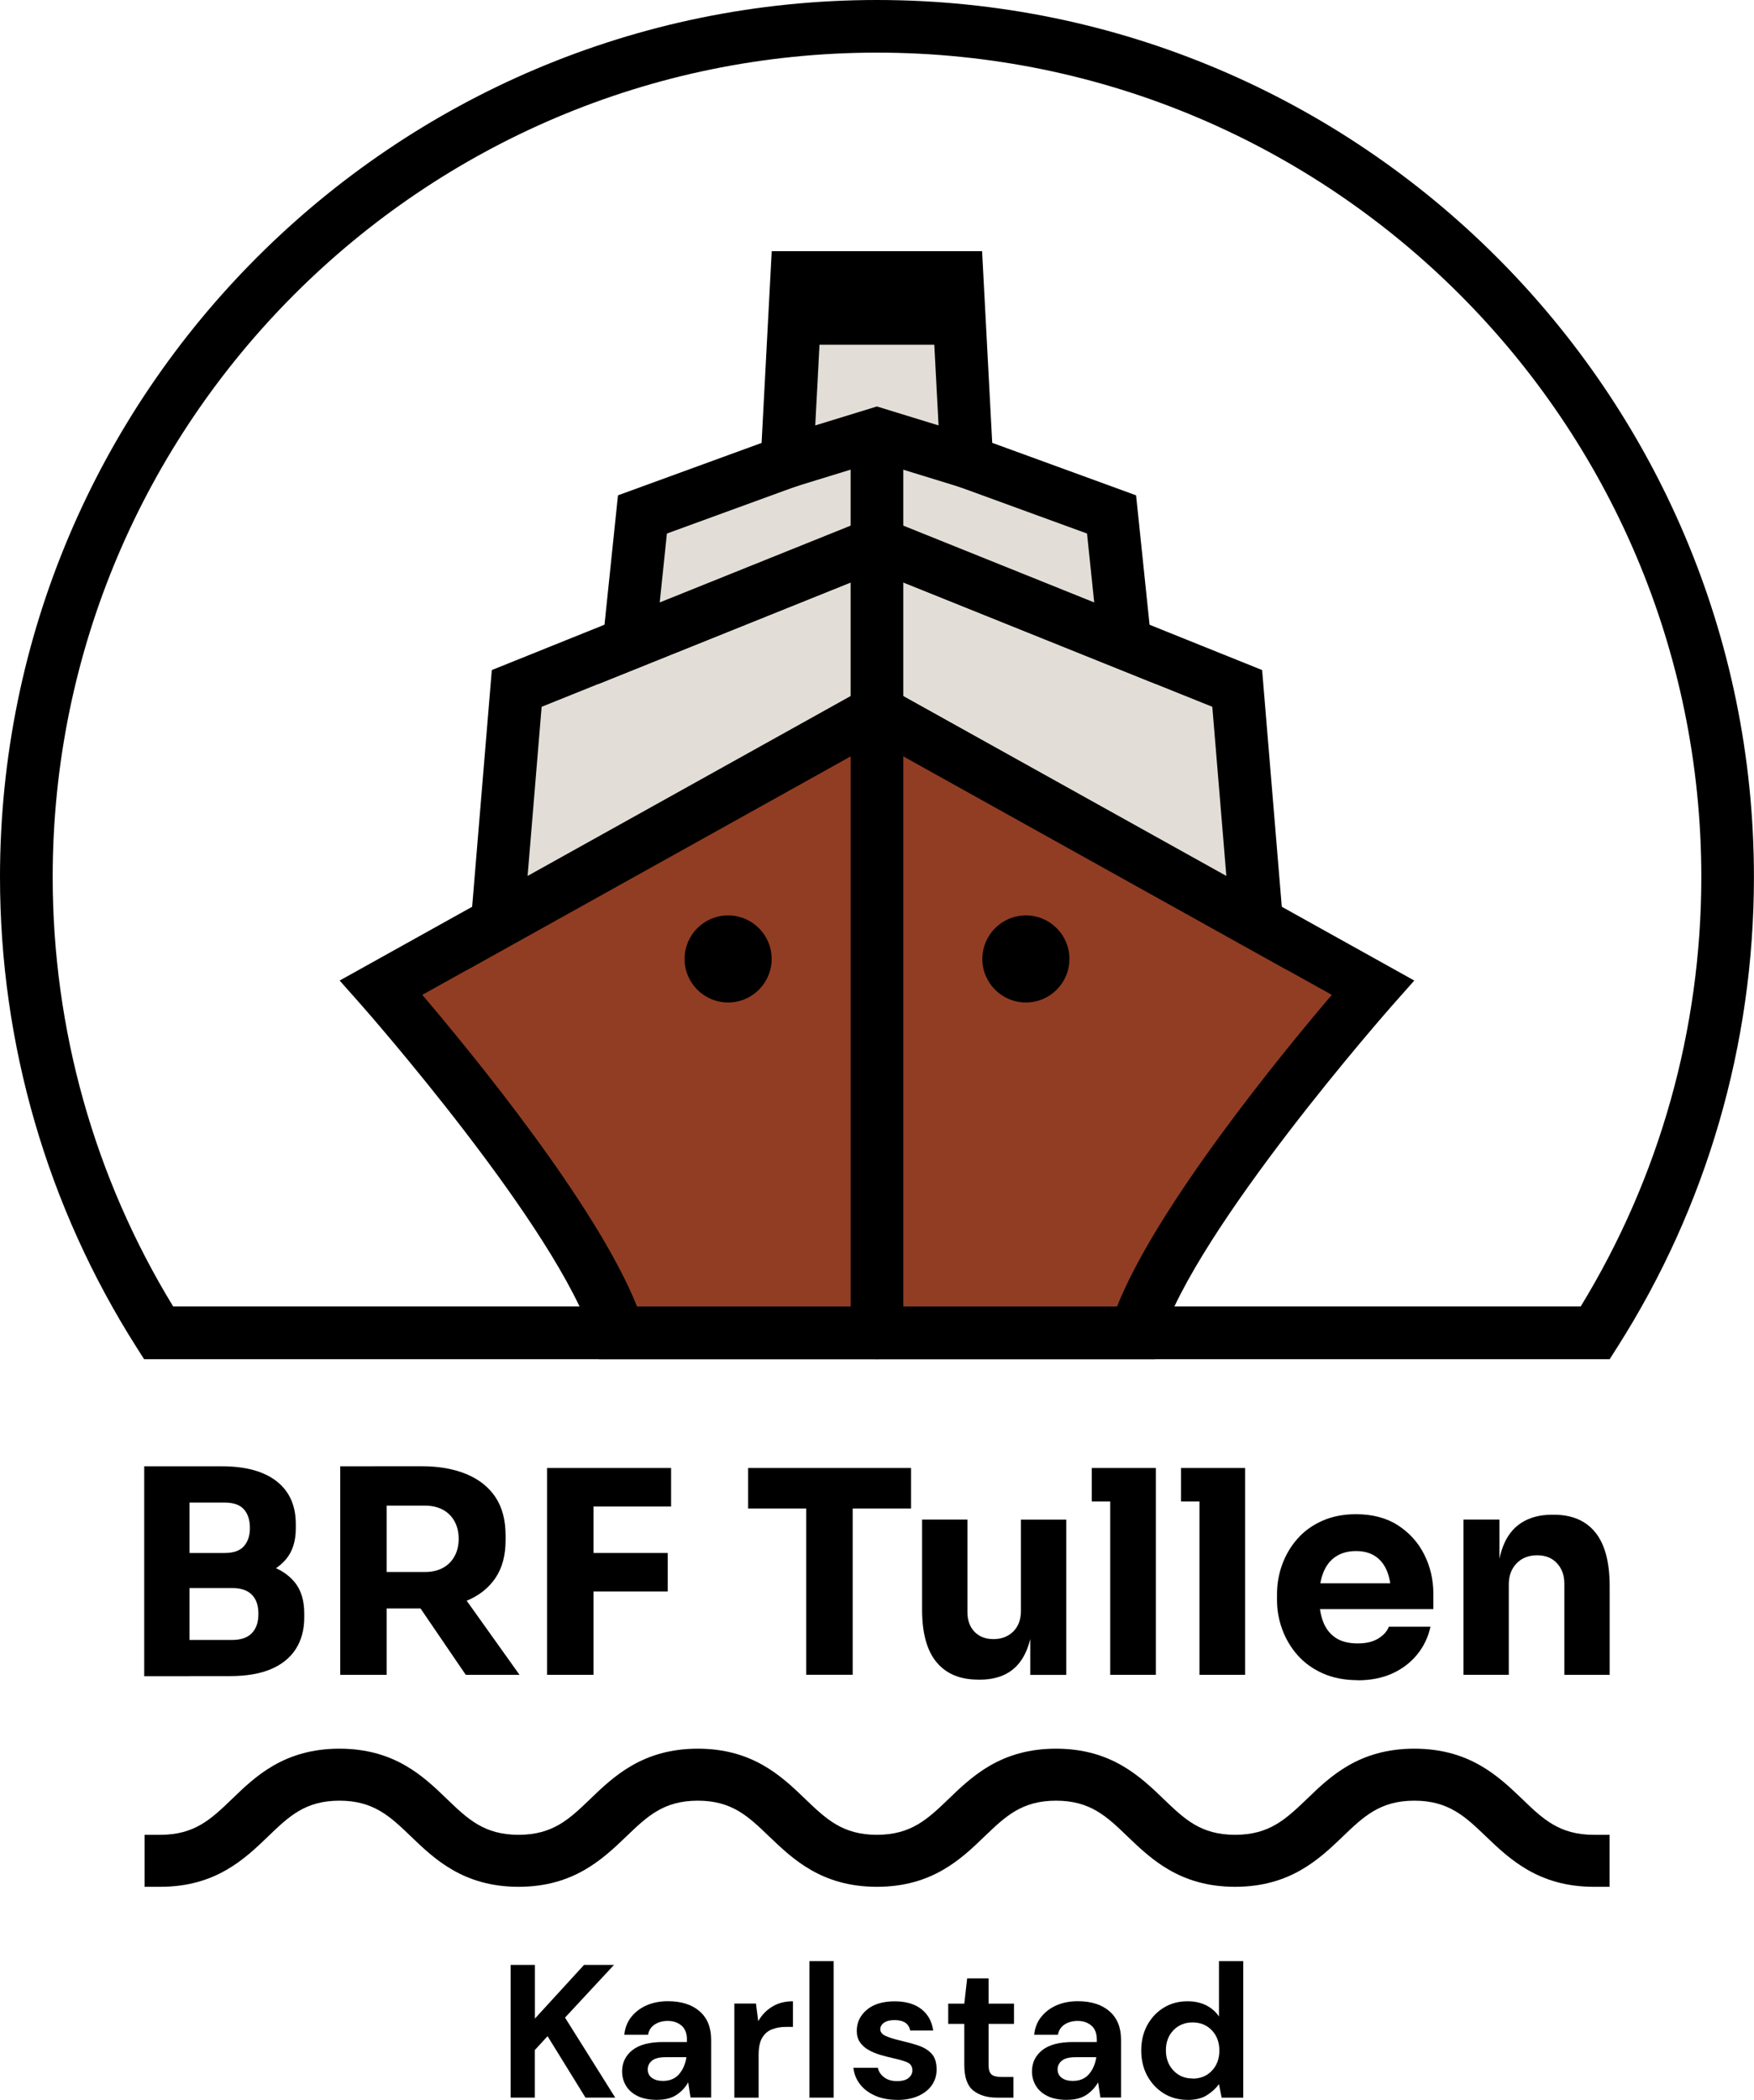
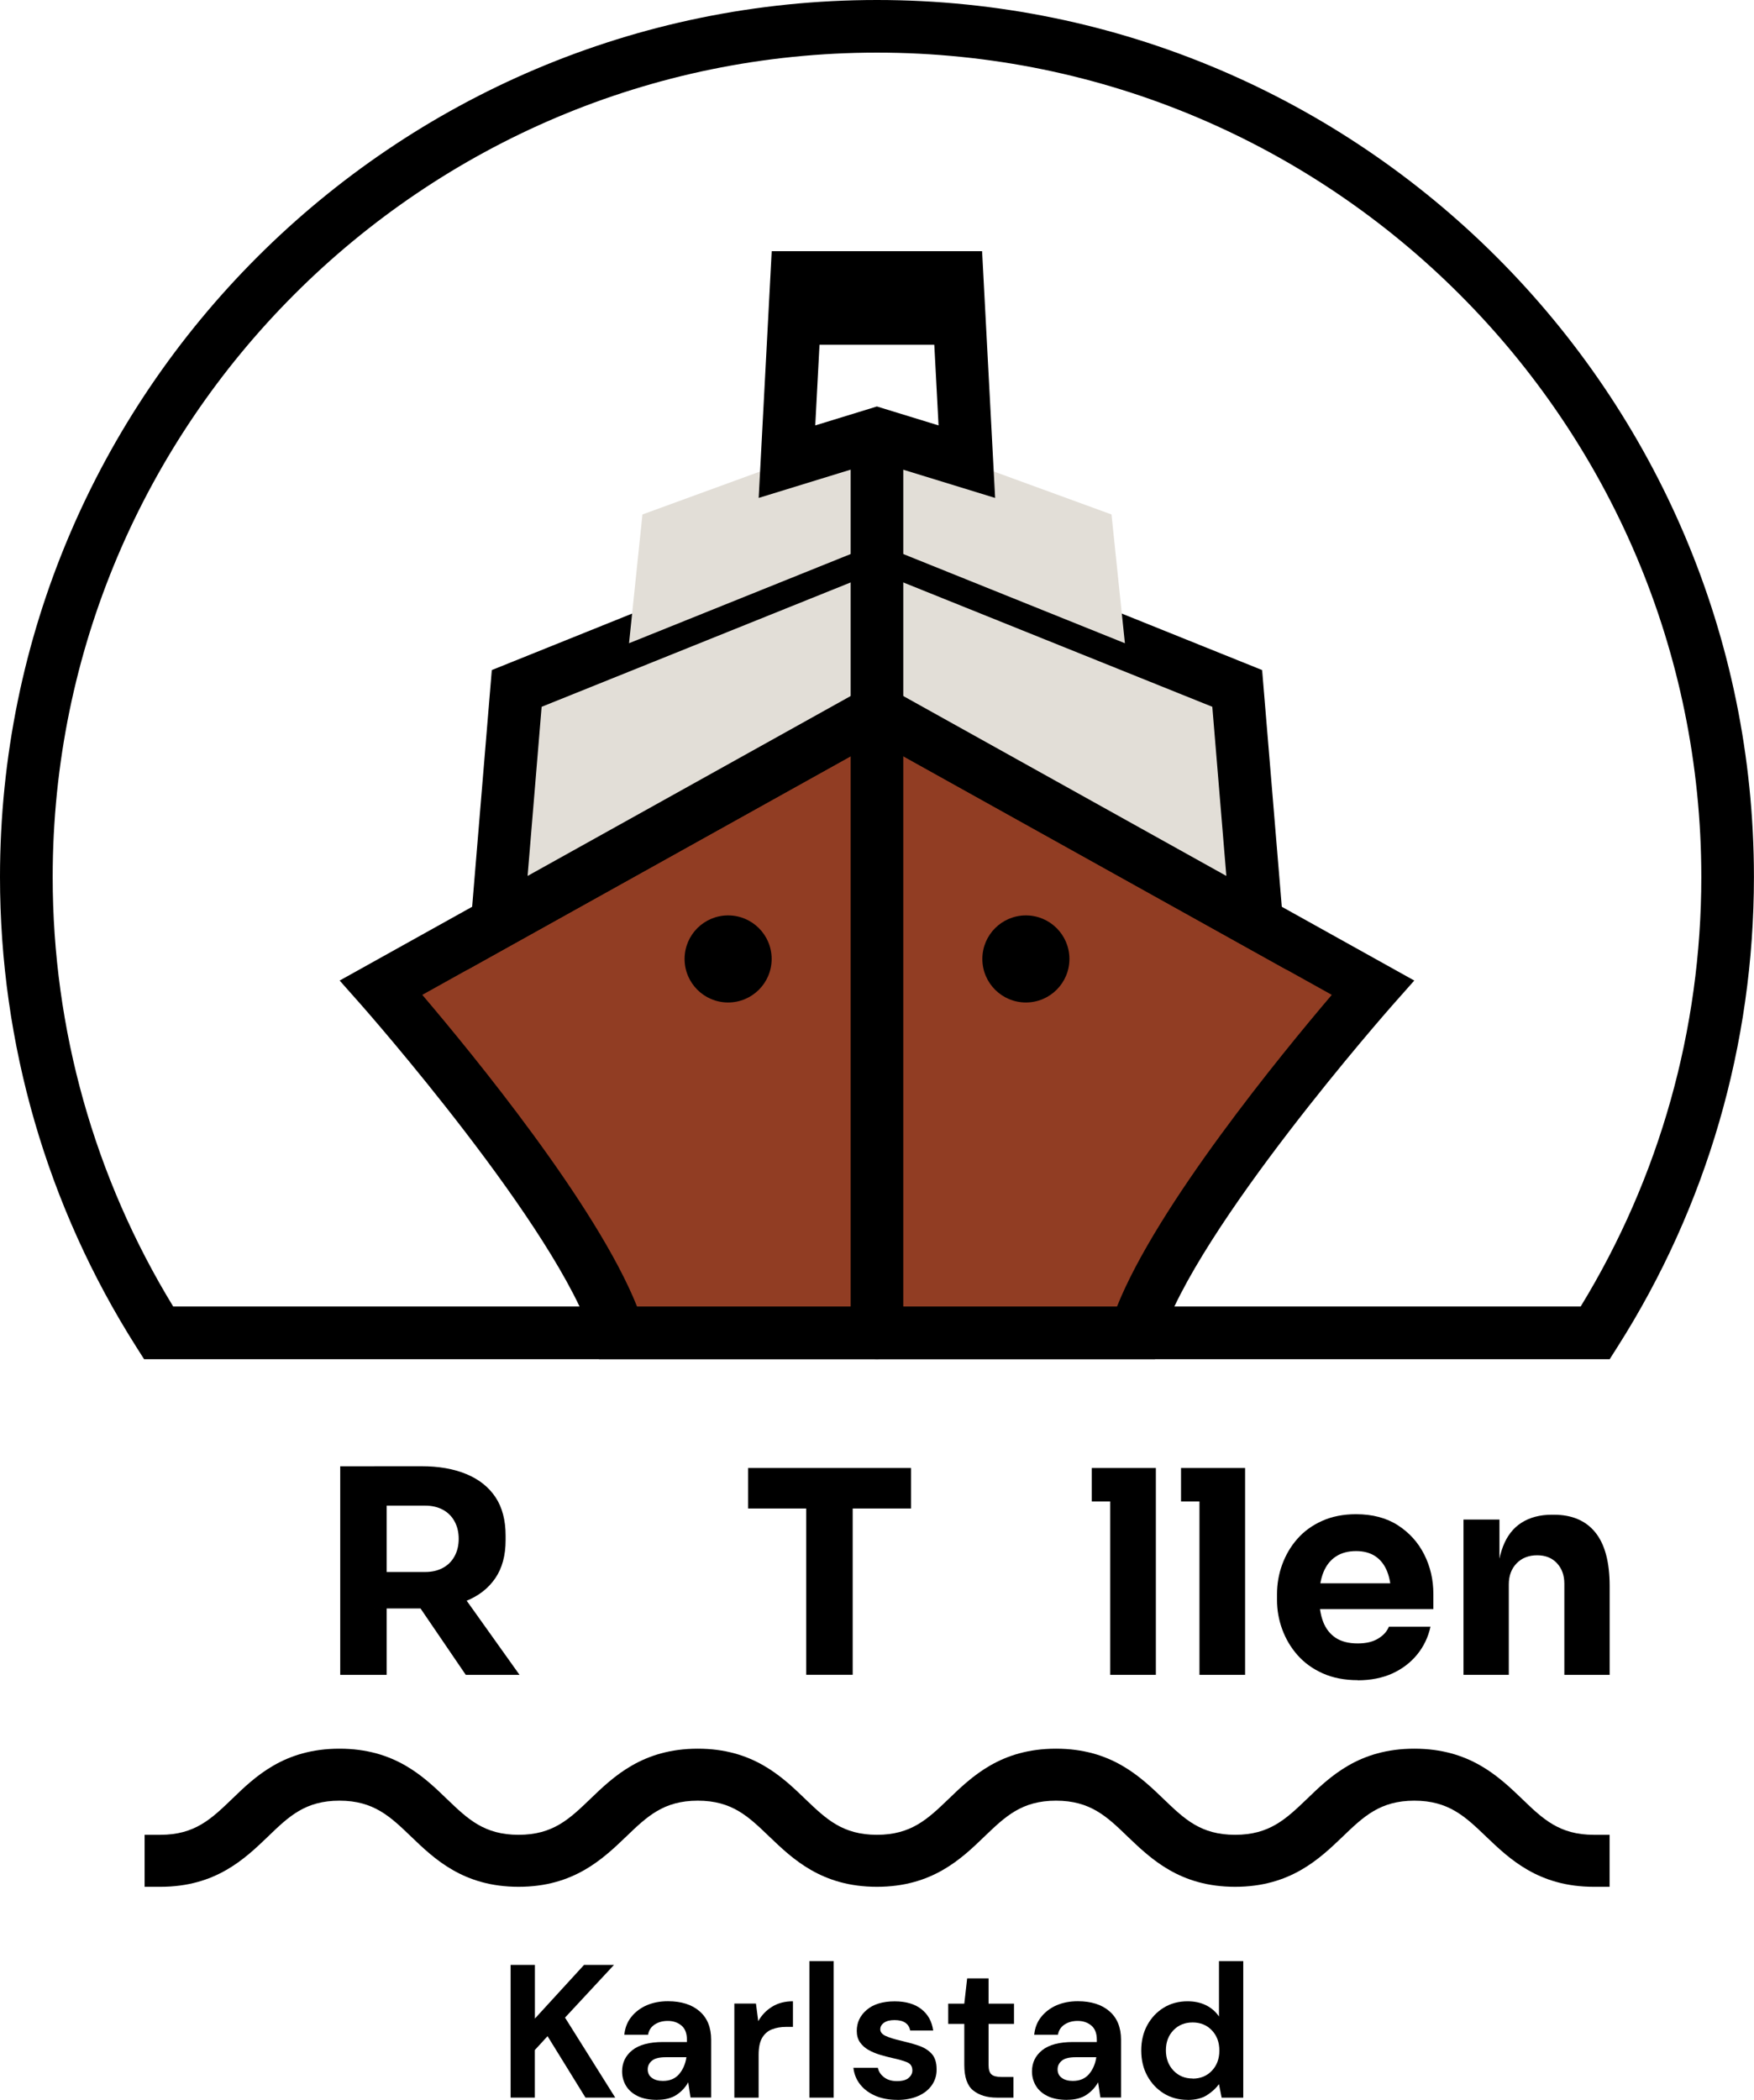
<svg xmlns="http://www.w3.org/2000/svg" id="Layer_2" data-name="Layer 2" viewBox="0 0 275.97 330.37">
  <defs>
    <style>
      .cls-1 {
        fill: #913d23;
      }

      .cls-2 {
        fill: #e2ded7;
      }

      .cls-3 {
        fill: none;
        stroke: #000;
        stroke-linecap: round;
        stroke-linejoin: round;
        stroke-width: 5px;
      }
    </style>
  </defs>
  <g id="Layer_1-2" data-name="Layer 1">
    <g>
      <g>
-         <path d="M22.69,263.72v-33.03h7.13v33.03h-7.13Zm6.24-15.02v-4.37h6.42c1.4,0,2.41-.36,3.03-1.07,.62-.71,.94-1.66,.94-2.85,0-1.25-.31-2.23-.94-2.94-.62-.71-1.63-1.07-3.03-1.07h-6.42v-5.71h5.97c3.74,0,6.62,.79,8.63,2.36,2.01,1.58,3.01,3.82,3.01,6.73v.67c0,2.02-.51,3.64-1.54,4.86-1.03,1.22-2.41,2.09-4.15,2.61-1.74,.52-3.72,.78-5.95,.78h-5.97Zm0,15.02v-5.71h7.62c1.37,0,2.39-.36,3.08-1.07,.68-.71,1.03-1.72,1.03-3.03s-.34-2.31-1.03-3.01c-.68-.7-1.71-1.05-3.08-1.05h-7.62v-4.41h7.26c2.26,0,4.26,.28,6.02,.82,1.75,.55,3.13,1.43,4.14,2.65,1.01,1.22,1.52,2.87,1.52,4.95v.62c0,1.93-.45,3.59-1.34,4.97-.89,1.38-2.2,2.44-3.92,3.16-1.72,.73-3.86,1.09-6.42,1.09h-7.26Z" />
        <path d="M53.53,263.5v-32.81h7.31v32.81h-7.31Zm5.35-10.43v-5.75h8.02c1.07,0,2-.22,2.79-.65,.79-.43,1.4-1.04,1.83-1.83,.43-.79,.65-1.7,.65-2.74s-.22-1.95-.65-2.74c-.43-.79-1.04-1.4-1.83-1.83-.79-.43-1.72-.65-2.79-.65h-8.02v-6.2h7.44c2.7,0,5.05,.41,7.04,1.23,1.99,.82,3.52,2.03,4.59,3.63,1.07,1.6,1.6,3.63,1.6,6.06v.71c0,2.41-.54,4.41-1.63,6-1.09,1.59-2.62,2.78-4.59,3.57-1.98,.79-4.32,1.18-7.02,1.18h-7.44Zm14.4,10.43l-9.54-14h8.02l9.98,14h-8.47Z" />
-         <path d="M86.07,263.5v-32.54h7.31v32.54h-7.31Zm6.42-26.48v-6.06h13.1v6.06h-13.1Zm0,13.37v-6.06h12.57v6.06h-12.57Z" />
        <path d="M117.71,237.33v-6.37h25.63v6.37h-25.63Zm9.14,26.16v-27.06h7.31v27.06h-7.31Z" />
-         <path d="M153.86,264.25c-2.82,0-4.99-.91-6.51-2.74-1.52-1.83-2.27-4.58-2.27-8.27v-14.17h7.13v14.53c0,1.31,.37,2.35,1.11,3.12,.74,.77,1.74,1.16,2.99,1.16s2.32-.4,3.12-1.2,1.2-1.89,1.2-3.25v-14.35h7.13v24.43h-5.66v-10.3h.49c0,2.47-.32,4.52-.96,6.17-.64,1.65-1.58,2.88-2.83,3.68-1.25,.8-2.79,1.2-4.64,1.2h-.31Z" />
        <path d="M171.78,236.22v-5.26h10.07v5.26h-10.07Zm2.9,27.28v-32.54h7.18v32.54h-7.18Z" />
        <path d="M185.82,236.22v-5.26h10.07v5.26h-10.07Zm2.9,27.28v-32.54h7.18v32.54h-7.18Z" />
        <path d="M213.63,264.34c-2.08,0-3.92-.36-5.51-1.07-1.59-.71-2.91-1.67-3.97-2.87-1.06-1.2-1.86-2.56-2.41-4.06-.55-1.5-.82-3.04-.82-4.61v-.89c0-1.63,.27-3.2,.82-4.7,.55-1.5,1.34-2.85,2.38-4.03,1.04-1.19,2.34-2.13,3.9-2.83,1.56-.7,3.34-1.05,5.33-1.05,2.61,0,4.82,.59,6.62,1.76,1.8,1.17,3.17,2.7,4.12,4.59,.95,1.89,1.43,3.94,1.43,6.17v2.41h-21.62v-4.06h17.29l-2.32,1.87c0-1.46-.21-2.7-.62-3.74-.42-1.04-1.03-1.83-1.85-2.38-.82-.55-1.84-.82-3.05-.82s-2.3,.28-3.16,.85c-.86,.56-1.52,1.39-1.96,2.47s-.67,2.41-.67,3.99c0,1.46,.21,2.73,.62,3.81,.42,1.09,1.07,1.92,1.96,2.52,.89,.59,2.05,.89,3.48,.89,1.31,0,2.38-.25,3.21-.76,.83-.5,1.4-1.13,1.69-1.87h6.55c-.36,1.63-1.05,3.09-2.09,4.37-1.04,1.28-2.35,2.27-3.92,2.99-1.58,.71-3.39,1.07-5.44,1.07Z" />
        <path d="M230.26,263.5v-24.43h5.66v10.47h-.4c0-2.5,.32-4.58,.96-6.24,.64-1.66,1.61-2.91,2.92-3.74,1.31-.83,2.9-1.25,4.77-1.25h.31c2.85,0,5.03,.93,6.53,2.79,1.5,1.86,2.25,4.67,2.25,8.45v13.95h-7.13v-14.35c0-1.31-.39-2.38-1.16-3.21-.77-.83-1.81-1.25-3.12-1.25s-2.41,.42-3.23,1.27c-.82,.85-1.23,1.95-1.23,3.32v14.22h-7.13Z" />
      </g>
      <path d="M253.28,213.84H22.67l-1.22-1.92C7.42,189.82,0,164.26,0,137.98,0,61.9,61.9,0,137.98,0s137.98,61.9,137.98,137.98c0,26.29-7.42,51.85-21.47,73.93l-1.22,1.92Zm-226.03-8.29H248.7c12.42-20.31,18.98-43.62,18.98-67.57,0-71.51-58.18-129.7-129.7-129.7S8.29,66.47,8.29,137.98c0,23.94,6.55,47.25,18.96,67.57Z" />
      <g>
        <path class="cls-1" d="M137.98,111.93l-78.02,43.45s31.57,35.64,37.34,54.31h81.36c5.77-18.67,37.34-54.31,37.34-54.31l-78.02-43.45Z" />
        <path d="M181.72,213.84H94.24l-.9-2.92c-5.44-17.6-36.17-52.44-36.48-52.79l-3.42-3.86,84.54-47.08,84.54,47.08-3.42,3.86c-.31,.35-31.04,35.19-36.48,52.79l-.9,2.92Zm-81.5-8.29h75.53c6.35-15.91,25.86-39.71,33.79-49.03l-71.55-39.85-71.55,39.85c7.93,9.32,27.44,33.11,33.79,49.03Z" />
      </g>
      <g>
        <polygon class="cls-2" points="194.66 108.31 137.98 85.5 81.3 108.31 78.23 145.21 137.98 111.93 197.72 145.21 194.66 108.31" />
        <path d="M202.5,152.61l-64.52-35.93-64.52,35.93,3.92-47.19,60.6-24.39,60.6,24.39,3.92,47.19Zm-117.28-41.41l-2.21,26.61,54.97-30.61,54.97,30.61-2.21-26.61-52.76-21.23-52.76,21.23Z" />
      </g>
      <g>
        <polygon class="cls-2" points="174.88 80.94 137.98 67.47 101.08 80.94 98.97 101.2 137.98 85.5 176.99 101.2 174.88 80.94" />
-         <path d="M94.14,107.61l3.09-29.68,40.76-14.87,40.76,14.87,3.09,29.68-43.84-17.64-43.84,17.64Zm43.84-26.58l34.18,13.75-1.13-10.84-33.05-12.06-33.05,12.06-1.13,10.84,34.18-13.75Z" />
      </g>
      <line class="cls-3" x1="24.96" y1="209.69" x2="24.95" y2="209.69" />
      <g>
-         <polygon class="cls-2" points="150.6 43.66 137.98 43.66 125.36 43.66 123.83 72.63 137.98 68.28 152.13 72.63 150.6 43.66" />
        <path d="M119.37,78.34l2.05-38.82h33.1l2.05,38.82-18.61-5.72-18.6,5.72Zm18.6-14.39l9.7,2.98-1.01-19.13h-17.38l-1.01,19.13,9.7-2.98Z" />
      </g>
      <circle cx="114.56" cy="150.87" r="6.85" />
      <circle cx="161.41" cy="150.87" r="6.85" />
      <rect x="126.91" y="46.95" width="21.81" height="7.29" />
      <path d="M137.98,213.84c-2.29,0-4.14-1.86-4.14-4.14V70.25c0-2.29,1.86-4.14,4.14-4.14s4.14,1.86,4.14,4.14V209.7c0,2.29-1.86,4.14-4.14,4.14Z" />
    </g>
    <path d="M250.77,288.67c-5.41,0-8.01-2.48-11.28-5.64-3.68-3.52-8.24-7.91-16.96-7.91s-13.27,4.39-16.92,7.93c-3.29,3.14-5.87,5.62-11.28,5.62s-7.97-2.48-11.24-5.62c-3.68-3.54-8.24-7.93-16.94-7.93s-13.25,4.39-16.92,7.93c-3.27,3.14-5.87,5.62-11.26,5.62s-7.99-2.48-11.26-5.62c-3.68-3.54-8.24-7.93-16.92-7.93s-13.27,4.39-16.94,7.93c-3.27,3.14-5.85,5.62-11.26,5.62s-7.99-2.48-11.26-5.62c-3.66-3.54-8.22-7.93-16.92-7.93s-13.27,4.39-16.92,7.93c-3.27,3.14-5.85,5.62-11.26,5.62h-2.48v8.18h2.48c8.7,0,13.27-4.39,16.94-7.91,3.27-3.16,5.85-5.64,11.24-5.64s7.99,2.5,11.26,5.64c3.66,3.52,8.24,7.91,16.92,7.91s13.27-4.39,16.94-7.91c3.27-3.14,5.85-5.64,11.26-5.64s7.97,2.5,11.24,5.64c3.68,3.52,8.24,7.91,16.94,7.91s13.27-4.39,16.92-7.91c3.29-3.16,5.87-5.64,11.26-5.64s7.99,2.48,11.26,5.64c3.68,3.52,8.24,7.91,16.92,7.91s13.27-4.39,16.94-7.91c3.27-3.14,5.87-5.64,11.26-5.64s8.01,2.5,11.28,5.64c3.68,3.52,8.26,7.91,16.96,7.91h2.48v-8.18h-2.48Z" />
    <g>
      <path d="M80.34,330.02v-20.88h3.82v8.44l7.73-8.44h4.71l-7.7,8.29,7.9,12.59h-4.68l-5.97-9.67-2,2.18v7.49h-3.82Z" />
      <path d="M103.43,330.37c-1.27,0-2.32-.2-3.13-.61-.82-.41-1.42-.95-1.82-1.63-.4-.68-.6-1.42-.6-2.24,0-1.37,.54-2.48,1.61-3.34,1.08-.85,2.69-1.28,4.83-1.28h3.76v-.36c0-1.01-.29-1.76-.87-2.24-.58-.48-1.29-.72-2.15-.72-.78,0-1.45,.18-2.03,.55-.58,.37-.94,.91-1.07,1.63h-3.73c.1-1.07,.46-2.01,1.09-2.8,.63-.79,1.44-1.41,2.43-1.84,.99-.43,2.11-.64,3.34-.64,2.11,0,3.77,.53,4.98,1.58,1.21,1.05,1.82,2.55,1.82,4.47v9.1h-3.25l-.36-2.39c-.44,.79-1.05,1.45-1.83,1.97-.79,.52-1.8,.78-3.03,.78Zm.87-2.98c1.09,0,1.94-.36,2.55-1.07,.61-.72,.99-1.6,1.15-2.66h-3.25c-1.01,0-1.74,.18-2.18,.55-.44,.37-.66,.82-.66,1.36,0,.58,.22,1.02,.66,1.34,.44,.32,1.01,.48,1.73,.48Z" />
      <path d="M115.54,330.02v-14.8h3.4l.36,2.77c.54-.95,1.27-1.72,2.19-2.28,.92-.57,2.01-.85,3.27-.85v4.03h-1.07c-.84,0-1.58,.13-2.24,.39-.66,.26-1.17,.71-1.54,1.34-.37,.64-.55,1.52-.55,2.66v6.74h-3.82Z" />
      <path d="M127.35,330.02v-21.48h3.82v21.48h-3.82Z" />
      <path d="M141.19,330.37c-1.31,0-2.47-.21-3.46-.64-.99-.43-1.79-1.02-2.39-1.78-.6-.75-.95-1.63-1.07-2.62h3.85c.12,.58,.44,1.07,.97,1.48,.53,.41,1.21,.61,2.04,.61s1.45-.17,1.84-.51c.39-.34,.58-.73,.58-1.16,0-.64-.28-1.07-.84-1.3-.56-.23-1.33-.45-2.33-.67-.64-.14-1.28-.31-1.94-.51-.66-.2-1.26-.45-1.8-.76-.55-.31-.99-.71-1.33-1.19-.34-.49-.51-1.09-.51-1.8,0-1.31,.52-2.42,1.57-3.31,1.04-.89,2.51-1.34,4.4-1.34,1.75,0,3.15,.41,4.19,1.22,1.04,.82,1.67,1.94,1.86,3.37h-3.61c-.22-1.09-1.04-1.64-2.47-1.64-.72,0-1.27,.14-1.66,.42s-.58,.63-.58,1.04,.29,.79,.86,1.04c.58,.26,1.34,.5,2.3,.72,1.03,.24,1.98,.5,2.85,.79,.86,.29,1.56,.72,2.07,1.28,.52,.57,.78,1.38,.78,2.43,.02,.92-.22,1.74-.72,2.48-.5,.74-1.21,1.31-2.15,1.73-.94,.42-2.04,.63-3.31,.63Z" />
      <path d="M156.85,330.02c-1.55,0-2.79-.38-3.73-1.13s-1.4-2.1-1.4-4.03v-6.44h-2.53v-3.19h2.53l.45-3.97h3.37v3.97h4v3.19h-4v6.47c0,.72,.15,1.21,.46,1.48,.31,.27,.84,.4,1.6,.4h1.85v3.25h-2.6Z" />
      <path d="M167.92,330.37c-1.27,0-2.32-.2-3.13-.61-.82-.41-1.42-.95-1.82-1.63-.4-.68-.6-1.42-.6-2.24,0-1.37,.54-2.48,1.61-3.34,1.08-.85,2.69-1.28,4.83-1.28h3.76v-.36c0-1.01-.29-1.76-.87-2.24-.58-.48-1.29-.72-2.15-.72-.78,0-1.45,.18-2.03,.55-.58,.37-.94,.91-1.07,1.63h-3.73c.1-1.07,.46-2.01,1.09-2.8,.63-.79,1.44-1.41,2.43-1.84,.99-.43,2.11-.64,3.34-.64,2.11,0,3.77,.53,4.98,1.58,1.21,1.05,1.82,2.55,1.82,4.47v9.1h-3.25l-.36-2.39c-.44,.79-1.05,1.45-1.83,1.97-.79,.52-1.8,.78-3.03,.78Zm.87-2.98c1.09,0,1.94-.36,2.55-1.07,.61-.72,.99-1.6,1.15-2.66h-3.25c-1.01,0-1.74,.18-2.18,.55-.44,.37-.66,.82-.66,1.36,0,.58,.22,1.02,.66,1.34,.44,.32,1.01,.48,1.73,.48Z" />
      <path d="M186.84,330.37c-1.39,0-2.64-.34-3.73-1.01-1.09-.68-1.96-1.6-2.6-2.77-.64-1.17-.95-2.51-.95-4s.32-2.82,.95-3.98c.64-1.16,1.5-2.08,2.6-2.75,1.09-.67,2.34-1,3.73-1,1.11,0,2.09,.21,2.92,.63,.84,.42,1.51,1,2.03,1.76v-8.71h3.82v21.48h-3.4l-.42-2.12c-.48,.66-1.11,1.23-1.89,1.73-.79,.5-1.8,.75-3.06,.75Zm.8-3.34c1.23,0,2.24-.41,3.03-1.24,.79-.83,1.18-1.88,1.18-3.18s-.39-2.35-1.18-3.18c-.79-.83-1.8-1.24-3.03-1.24s-2.22,.41-3.01,1.22c-.79,.82-1.19,1.87-1.19,3.16s.4,2.36,1.19,3.19c.8,.84,1.8,1.25,3.01,1.25Z" />
    </g>
  </g>
</svg>